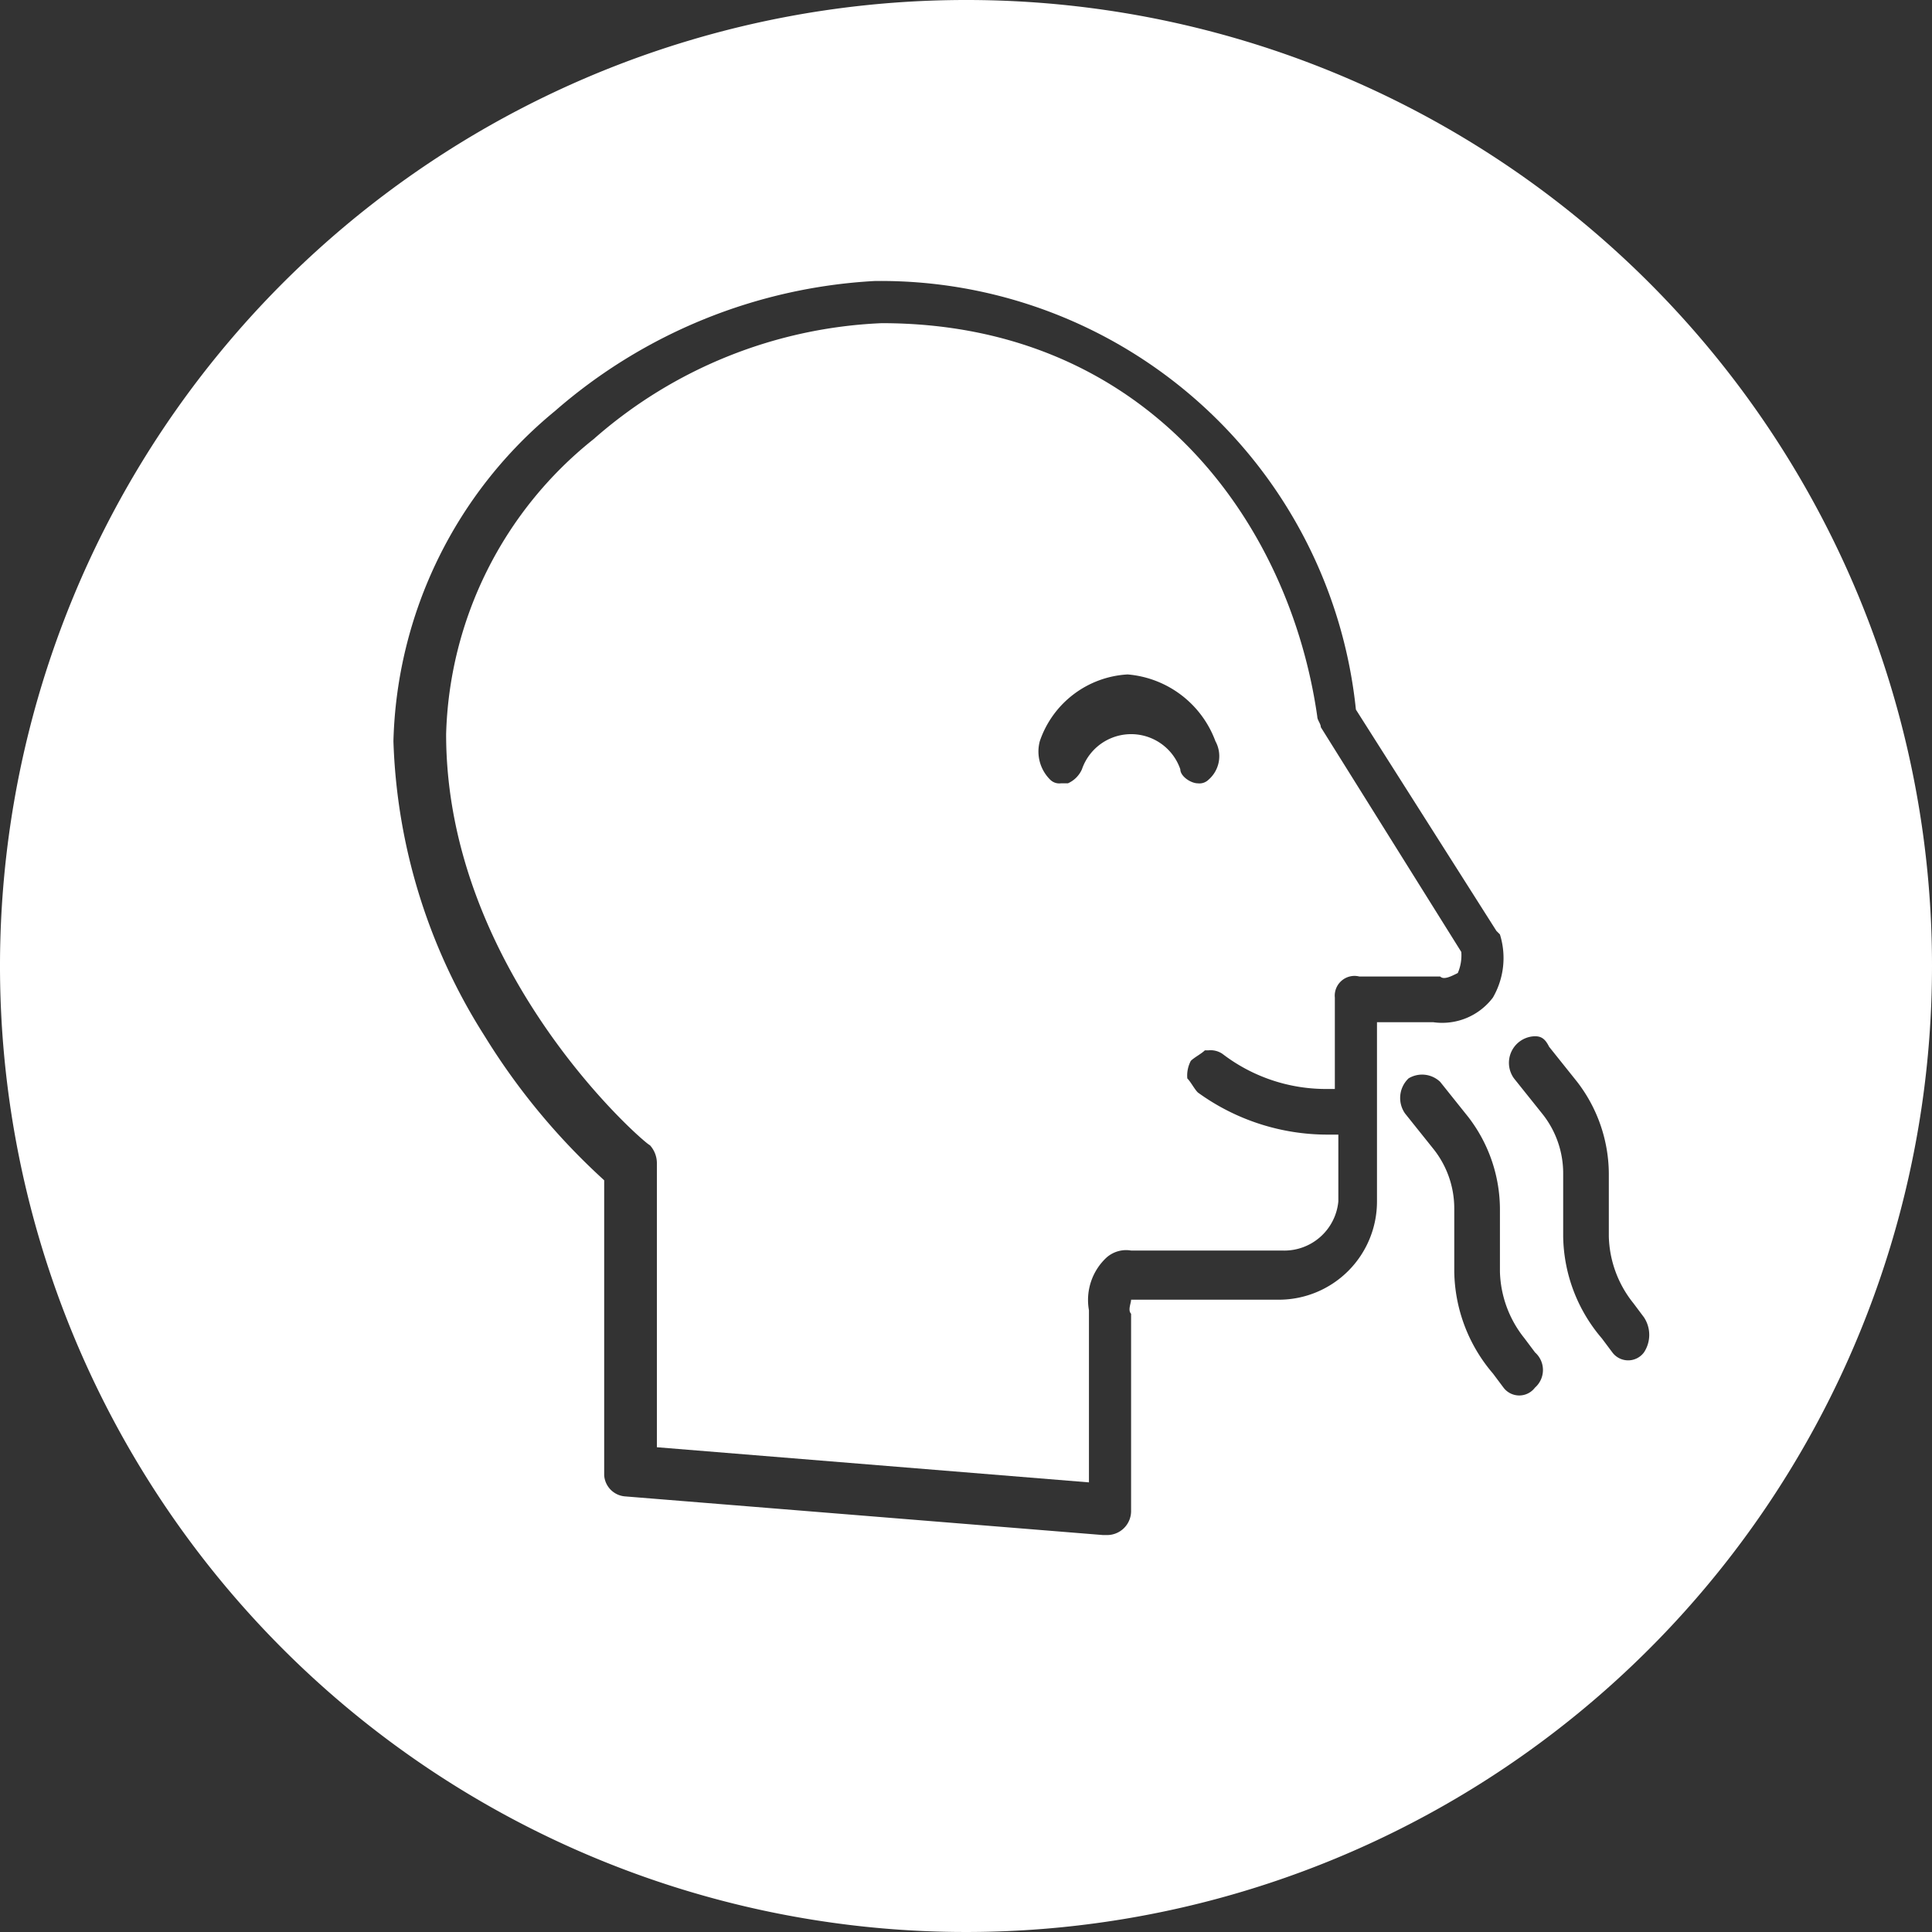
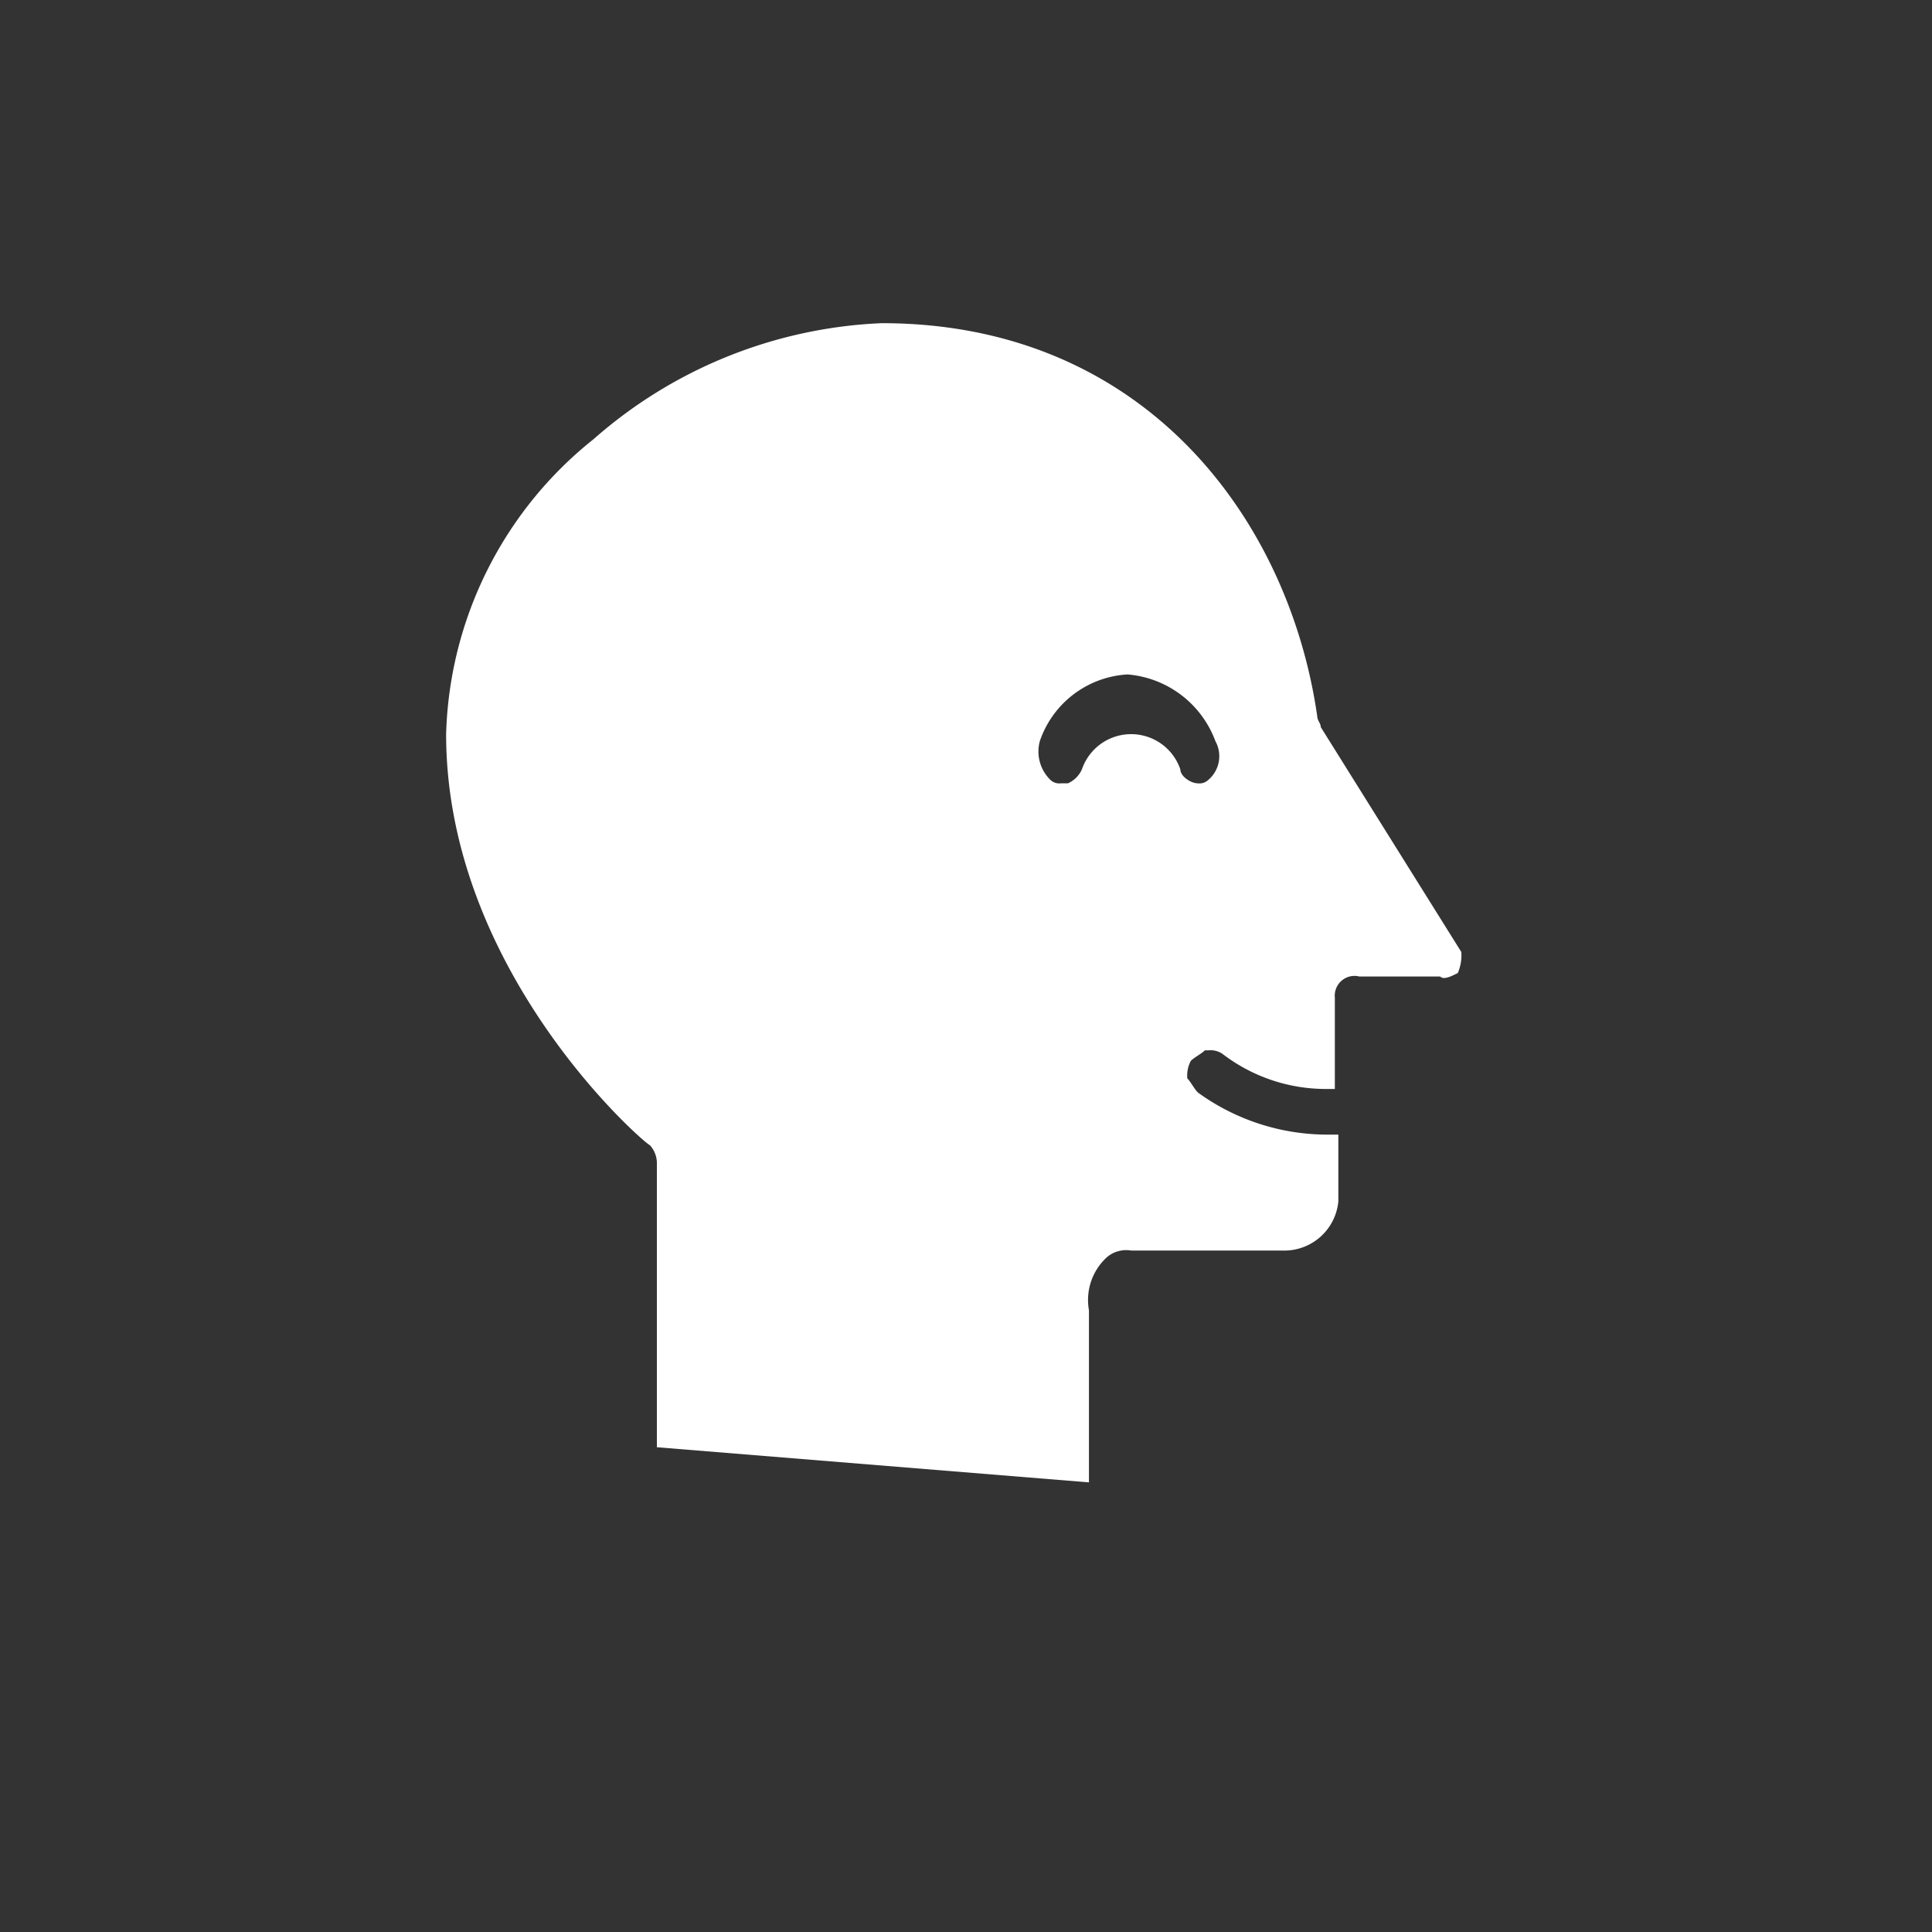
<svg xmlns="http://www.w3.org/2000/svg" id="circle-icon--taste" width="80" height="80" viewBox="0 0 80 80">
  <rect x="0" y="0" width="80" height="80" fill="#333333" stroke="none" />
-   <path id="Tracé_2405" data-name="Tracé 2405" d="M40,0A40,40,0,1,0,80,40,39.977,39.977,0,0,0,40,0ZM57.018,49.745a4.066,4.066,0,0,1-4.073,4.073H46.836c0,.145-.145.436,0,.582v8.145a.994.994,0,0,1-1.018,1.018h-.145l-19.782-1.6a.939.939,0,0,1-.873-.873V48.873a27.679,27.679,0,0,1-4.945-5.964,24.146,24.146,0,0,1-3.782-12.218,18.293,18.293,0,0,1,6.691-13.673,21.945,21.945,0,0,1,13.236-5.382A19.778,19.778,0,0,1,56.145,29.382l5.818,9.164.145.145a3.268,3.268,0,0,1-.291,2.618,2.631,2.631,0,0,1-2.473,1.018H57.018Zm6.545,7.709h0a.815.815,0,0,1-1.309,0l-.436-.582a6.626,6.626,0,0,1-1.6-4.218V50.036a3.95,3.95,0,0,0-.873-2.473l-1.164-1.455a1.119,1.119,0,0,1,.145-1.455h0a1.083,1.083,0,0,1,1.309.145L60.8,46.255a6.279,6.279,0,0,1,1.309,3.782v2.618a4.592,4.592,0,0,0,1.018,2.764l.436.582A.972.972,0,0,1,63.564,57.455ZM68.073,56h0a.815.815,0,0,1-1.309,0l-.436-.582a6.626,6.626,0,0,1-1.6-4.218V48.582a3.95,3.95,0,0,0-.873-2.473l-1.164-1.455a1.1,1.1,0,0,1,.873-1.745c.291,0,.436.145.582.436L65.309,44.8a6.279,6.279,0,0,1,1.309,3.782V51.2a4.592,4.592,0,0,0,1.018,2.764l.436.582h0A1.316,1.316,0,0,1,68.073,56Z" fill="#fff" />
  <path id="Tracé_2406" data-name="Tracé 2406" d="M54.591,36.109a1.845,1.845,0,0,0,.145-.873l-5.818-9.309c0-.145-.145-.291-.145-.436C47.609,17.345,41.645,9.2,30.736,9.2A19.268,19.268,0,0,0,18.809,14,16.179,16.179,0,0,0,12.7,26.218c0,9.891,8.291,17.018,8.436,17.018a1.111,1.111,0,0,1,.291.727V55.745L39.318,57.2V50.073a2.4,2.4,0,0,1,.727-2.182,1.227,1.227,0,0,1,1.018-.291h6.255a2.248,2.248,0,0,0,2.327-2.036V42.8h-.436a9.14,9.14,0,0,1-5.382-1.745c-.145-.145-.291-.436-.436-.582a1.311,1.311,0,0,1,.145-.727c.145-.145.436-.291.582-.436h.145a.875.875,0,0,1,.582.145,7.039,7.039,0,0,0,4.218,1.455H49.5V37.127a.818.818,0,0,1,1.018-.873h3.345C54.009,36.4,54.3,36.255,54.591,36.109Zm-10.327-8a.534.534,0,0,1-.436.145c-.291,0-.727-.291-.727-.582a2.153,2.153,0,0,0-4.073,0,1.136,1.136,0,0,1-.582.582h-.291a.534.534,0,0,1-.436-.145,1.641,1.641,0,0,1-.436-1.6,4.083,4.083,0,0,1,3.636-2.764,4.252,4.252,0,0,1,3.636,2.764A1.288,1.288,0,0,1,44.264,28.109Z" transform="translate(5.773 4.182)" fill="#fff" />
</svg>